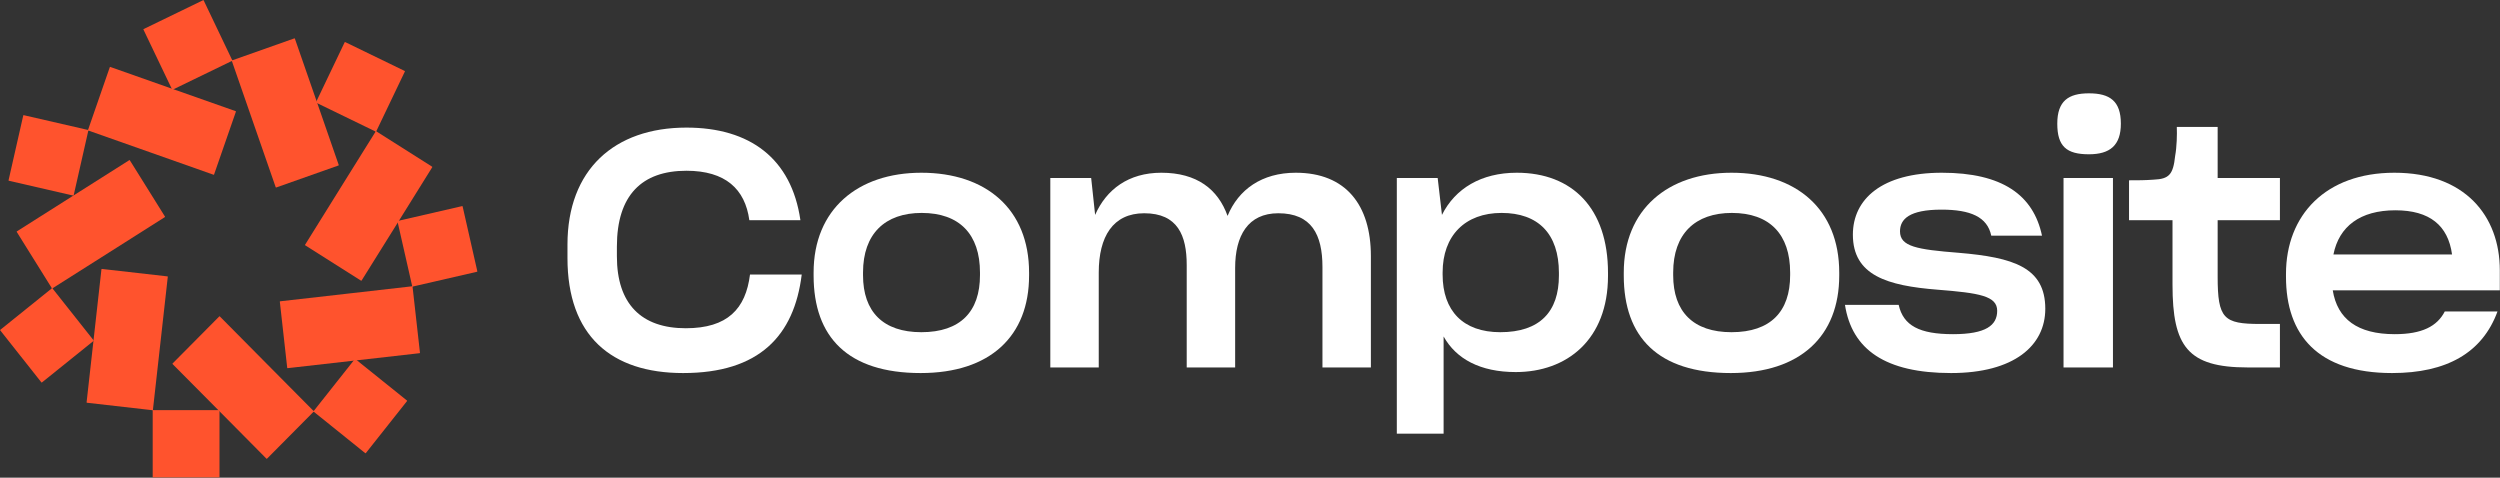
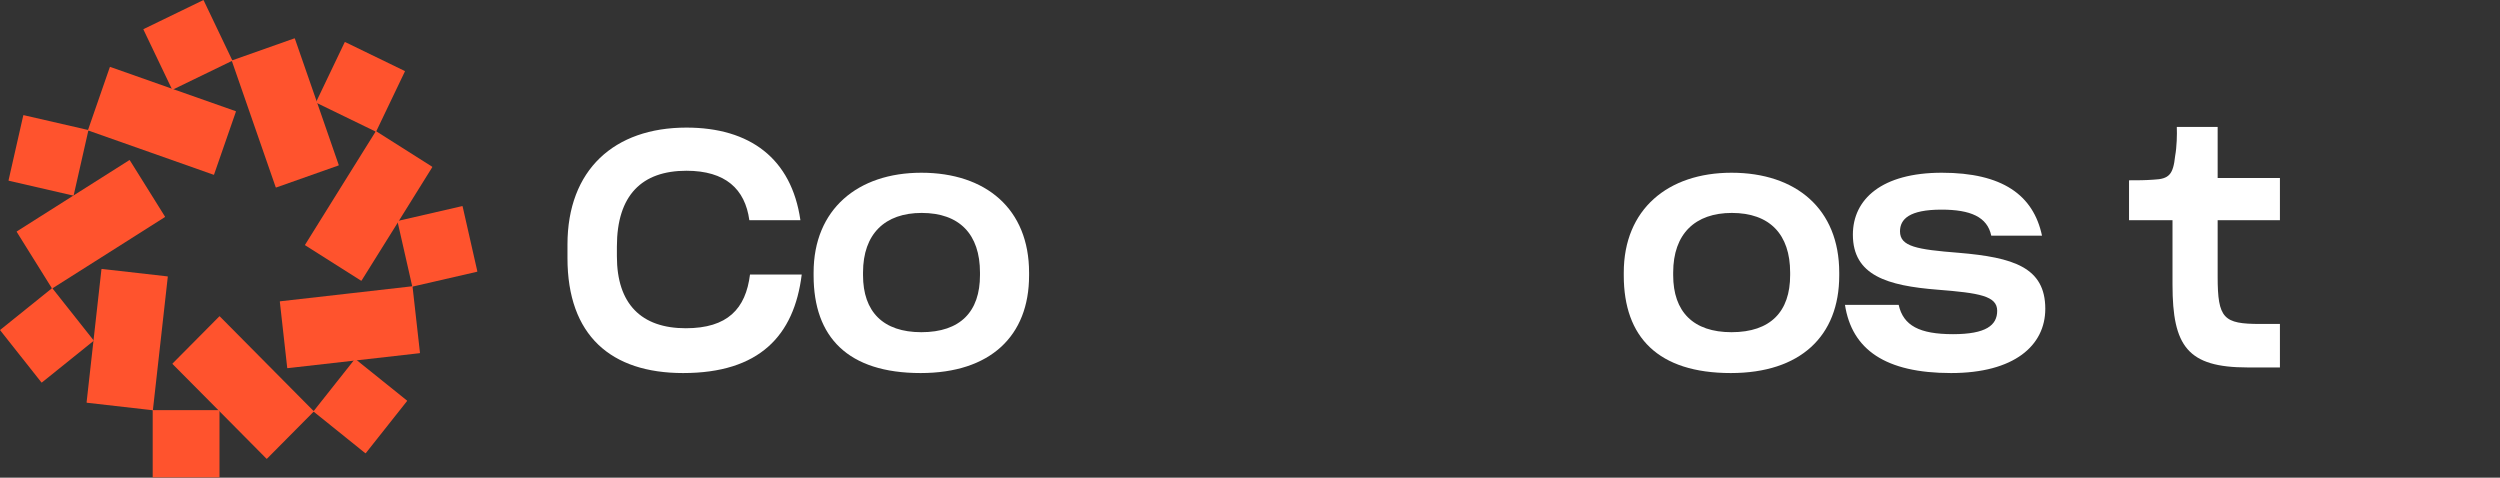
<svg xmlns="http://www.w3.org/2000/svg" width="1565" height="299" viewBox="0 0 1565 299" fill="none">
  <rect x="0" y="0" width="1565" height="299" fill="#333333" stroke="none" />
  <g clip-path="url(#clip0_11229_3280)">
-     <path d="M222.449 224.776C222.341 224.689 222.183 224.706 222.096 224.815L196.526 257.112C196.433 257.229 196.259 257.239 196.153 257.132L166.973 227.72L137.612 198.085C137.514 197.987 137.354 197.987 137.256 198.085L108.03 227.544C107.934 227.641 107.934 227.799 108.03 227.896L137.434 257.494L166.795 287.128C166.893 287.227 167.052 287.227 167.15 287.129L196.193 257.855C196.283 257.764 196.427 257.756 196.527 257.836L228.652 283.685C228.76 283.772 228.918 283.754 229.004 283.645L254.795 251.081C254.88 250.973 254.863 250.817 254.756 250.731L222.449 224.776Z" fill="#FF532D" />
+     <path d="M222.449 224.776C222.341 224.689 222.183 224.706 222.096 224.815L196.526 257.112C196.433 257.229 196.259 257.239 196.153 257.132L137.612 198.085C137.514 197.987 137.354 197.987 137.256 198.085L108.03 227.544C107.934 227.641 107.934 227.799 108.03 227.896L137.434 257.494L166.795 287.128C166.893 287.227 167.052 287.227 167.15 287.129L196.193 257.855C196.283 257.764 196.427 257.756 196.527 257.836L228.652 283.685C228.76 283.772 228.918 283.754 229.004 283.645L254.795 251.081C254.88 250.973 254.863 250.817 254.756 250.731L222.449 224.776Z" fill="#FF532D" />
    <path d="M298.616 170.119C298.75 170.089 298.834 169.955 298.804 169.821L289.601 129.213C289.571 129.078 289.436 128.994 289.301 129.025L249.018 138.3C248.884 138.331 248.8 138.465 248.83 138.599L257.987 178.937C258.02 179.082 257.919 179.224 257.771 179.241L216.678 183.923L175.396 188.609C175.259 188.624 175.161 188.748 175.176 188.885L179.797 230.248C179.813 230.386 179.937 230.484 180.074 230.469L221.355 225.783L262.677 221.098C262.814 221.082 262.912 220.958 262.897 220.821L258.273 179.632C258.259 179.506 258.342 179.389 258.466 179.361L298.616 170.119Z" fill="#FF532D" />
    <path d="M235.723 82.317C235.616 82.249 235.577 82.112 235.631 81.998L253.455 44.752C253.514 44.628 253.462 44.479 253.339 44.419L216.096 26.346C215.971 26.286 215.821 26.338 215.761 26.463L197.83 63.964C197.771 64.088 197.823 64.237 197.946 64.297L234.886 82.237C235.019 82.302 235.067 82.469 234.989 82.595L213.072 117.733L190.979 153.218C190.906 153.335 190.941 153.488 191.057 153.561L226.01 175.695C226.127 175.769 226.282 175.734 226.355 175.616L248.486 140.174L270.579 104.688C270.651 104.572 270.616 104.418 270.5 104.345L235.723 82.317Z" fill="#FF532D" />
    <path d="M198.337 63.743L184.589 24.175C184.544 24.044 184.4 23.975 184.27 24.021L145.627 37.682C145.506 37.724 145.373 37.669 145.318 37.554L127.496 0.233C127.437 0.108 127.286 0.055 127.162 0.116L89.919 18.189C89.795 18.249 89.743 18.397 89.802 18.521L107.734 56.023C107.794 56.148 107.944 56.2 108.068 56.14L144.882 38.282C145.017 38.217 145.178 38.284 145.227 38.425L158.845 77.643L172.593 117.211C172.638 117.342 172.782 117.411 172.912 117.365L211.892 103.591C212.022 103.545 212.09 103.403 212.045 103.273L198.337 63.743Z" fill="#FF532D" />
    <path d="M108.306 55.768L69.052 41.912C68.921 41.866 68.778 41.935 68.733 42.066L55.178 81.14C55.136 81.26 55.011 81.33 54.886 81.301L14.858 72.101C14.724 72.07 14.589 72.154 14.559 72.289L5.356 112.856C5.325 112.991 5.409 113.124 5.544 113.155L45.827 122.43C45.962 122.461 46.096 122.377 46.127 122.242L55.243 81.988C55.276 81.842 55.428 81.758 55.57 81.808L94.476 95.533L133.691 109.39C133.821 109.436 133.965 109.367 134.01 109.236L147.676 69.903C147.721 69.773 147.653 69.631 147.523 69.585L108.306 55.768Z" fill="#FF532D" />
    <path d="M103.195 135.916C103.312 135.842 103.346 135.689 103.274 135.572L81.275 100.34C81.201 100.223 81.046 100.187 80.929 100.262L45.767 122.528L10.562 144.836C10.446 144.909 10.411 145.063 10.484 145.179L32.379 180.275C32.446 180.382 32.422 180.523 32.324 180.602L0.193 206.455C0.086 206.541 0.069 206.698 0.154 206.805L25.905 239.369C25.991 239.478 26.149 239.496 26.258 239.409L58.564 213.414C58.671 213.328 58.689 213.172 58.603 213.064L32.989 180.721C32.897 180.605 32.925 180.434 33.051 180.355L67.991 158.224L103.195 135.916Z" fill="#FF532D" />
    <path d="M95.989 256.724C95.84 256.724 95.724 256.594 95.741 256.446L100.386 214.944L105.035 173.292C105.051 173.155 104.952 173.031 104.815 173.016L63.782 168.358C63.644 168.343 63.52 168.442 63.505 168.579L58.856 210.231L54.207 251.843C54.192 251.98 54.291 252.104 54.428 252.119L95.368 256.779C95.494 256.794 95.59 256.901 95.59 257.028V298.616C95.59 298.755 95.702 298.866 95.84 298.866H137.149C137.288 298.866 137.399 298.755 137.399 298.616V256.974C137.399 256.836 137.288 256.724 137.149 256.724H95.989Z" fill="#FF532D" />
  </g>
-   <path d="M1497.44 233.529C1450.83 233.529 1431.03 209.604 1431.03 173.305V171.449C1431.03 134.737 1455.78 108.131 1498.88 108.131C1543.02 108.131 1564.88 135.149 1564.88 169.18V181.761H1460.31C1463.2 199.704 1475.78 209.192 1499.09 209.192C1516.21 209.192 1525.69 204.242 1530.44 194.961H1563.44C1553.95 220.948 1531.47 233.529 1497.44 233.529ZM1499.5 131.643C1477.43 131.643 1464.23 141.749 1460.73 159.28H1534.98C1532.5 141.13 1520.95 131.643 1499.5 131.643Z" fill="white" />
  <path d="M1359.99 178.253V137.829H1332.77V112.873C1338.13 112.873 1342.88 112.873 1348.24 112.46C1357.93 112.048 1360.41 109.16 1361.64 97.611C1362.68 92.042 1362.88 83.998 1362.68 79.461H1388.25V111.429H1427.23V137.829H1388.25V173.097C1388.25 199.496 1391.96 202.796 1414.86 202.796H1427.23V230.021H1407.02C1369.48 230.021 1359.99 216.821 1359.99 178.253Z" fill="white" />
-   <path d="M1307.66 96.581C1293.63 96.581 1287.86 91.632 1287.86 77.4C1287.86 63.169 1294.87 58.426 1307.66 58.426C1320.65 58.426 1327.66 63.169 1327.66 77.4C1327.66 91.013 1320.85 96.581 1307.66 96.581ZM1291.77 230.023V111.431H1322.71V230.023H1291.77Z" fill="white" />
  <path d="M1221.36 233.529C1180.32 233.529 1159.28 218.885 1154.95 190.836H1188.57C1191.46 203.829 1201.56 209.192 1222.6 209.192C1243.23 209.192 1250.24 203.623 1250.24 194.548C1250.24 185.267 1239.1 183.411 1212.91 181.348C1181.56 178.873 1159.9 172.48 1159.9 146.905C1159.9 124.631 1178.05 108.131 1215.59 108.131C1253.54 108.131 1272.93 122.156 1278.29 147.524H1246.53C1244.05 135.768 1233.53 131.23 1215.38 131.23C1195.17 131.23 1189.4 137.212 1189.4 144.843C1189.4 154.33 1199.91 156.186 1226.11 158.249C1260.35 161.136 1280.35 167.324 1280.35 193.311C1280.35 216.41 1260.76 233.529 1221.36 233.529Z" fill="white" />
  <path d="M1083.51 233.529C1037.93 233.529 1016.48 211.048 1016.48 172.48V170.624C1016.48 131.024 1044.11 108.131 1083.92 108.131C1124.34 108.131 1151.36 130.818 1151.36 170.624V172.48C1151.36 210.429 1127.02 233.529 1083.51 233.529ZM1083.92 207.954C1108.46 207.954 1120.63 194.961 1120.63 172.274V170.624C1120.63 146.699 1107.84 133.293 1084.13 133.293C1061.23 133.293 1047.41 146.286 1047.41 170.624V172.274C1047.41 195.167 1059.99 207.954 1083.92 207.954Z" fill="white" />
-   <path d="M874.41 271.478V111.431H899.985L902.666 134.53C910.916 118.031 927.209 108.131 949.484 108.131C984.34 108.131 1006.61 130.406 1006.61 170.83V172.686C1006.61 212.698 980.833 232.91 948.865 232.91C926.591 232.91 911.535 224.66 903.697 210.635V271.478H874.41ZM939.172 207.954C963.921 207.954 975.883 195.167 975.883 172.48V170.83C975.883 146.286 962.89 133.293 939.997 133.293C917.103 133.293 903.078 147.524 903.078 170.624V171.861C903.078 194.548 915.866 207.954 939.172 207.954Z" fill="white" />
-   <path d="M657.496 230.023V111.431H683.071L685.546 134.53C692.558 118.649 706.377 108.131 727.001 108.131C749.276 108.131 762.476 118.443 768.457 135.149C775.263 118.649 789.906 108.131 811.15 108.131C842.499 108.131 858.174 128.343 858.174 160.311V230.023H827.856V167.117C827.856 146.905 821.05 133.499 800.219 133.499C781.244 133.499 773.2 147.524 773.2 167.736V230.023H742.882V165.88C742.882 147.524 737.314 133.499 716.276 133.499C696.683 133.499 687.814 148.143 687.814 170.624V230.023H657.496Z" fill="white" />
  <path d="M576.347 233.529C530.766 233.529 509.316 211.048 509.316 172.48V170.624C509.316 131.024 536.953 108.131 576.759 108.131C617.183 108.131 644.202 130.818 644.202 170.624V172.48C644.202 210.429 619.865 233.529 576.347 233.529ZM576.759 207.954C601.302 207.954 613.471 194.961 613.471 172.274V170.624C613.471 146.699 600.684 133.293 576.965 133.293C554.072 133.293 540.253 146.286 540.253 170.624V172.274C540.253 195.167 552.834 207.954 576.759 207.954Z" fill="white" />
  <path d="M427.631 233.529C382.463 233.529 355.238 210.017 355.238 161.549V153.093C355.238 106.275 384.525 79.875 429.693 79.875C469.499 79.875 495.486 99.262 501.055 137.83H469.086C466.405 118.237 454.03 106.893 429.693 106.893C401.85 106.893 386.175 122.156 386.175 154.33V160.517C386.175 190.217 401.438 205.479 429.281 205.479C455.474 205.479 466.818 193.311 469.499 171.861H501.88C497.136 210.223 475.274 233.529 427.631 233.529Z" fill="white" />
  <defs>
    <clipPath id="clip0_11229_3280">
      <rect width="298.864" height="298.864" fill="white" />
    </clipPath>
  </defs>
</svg>